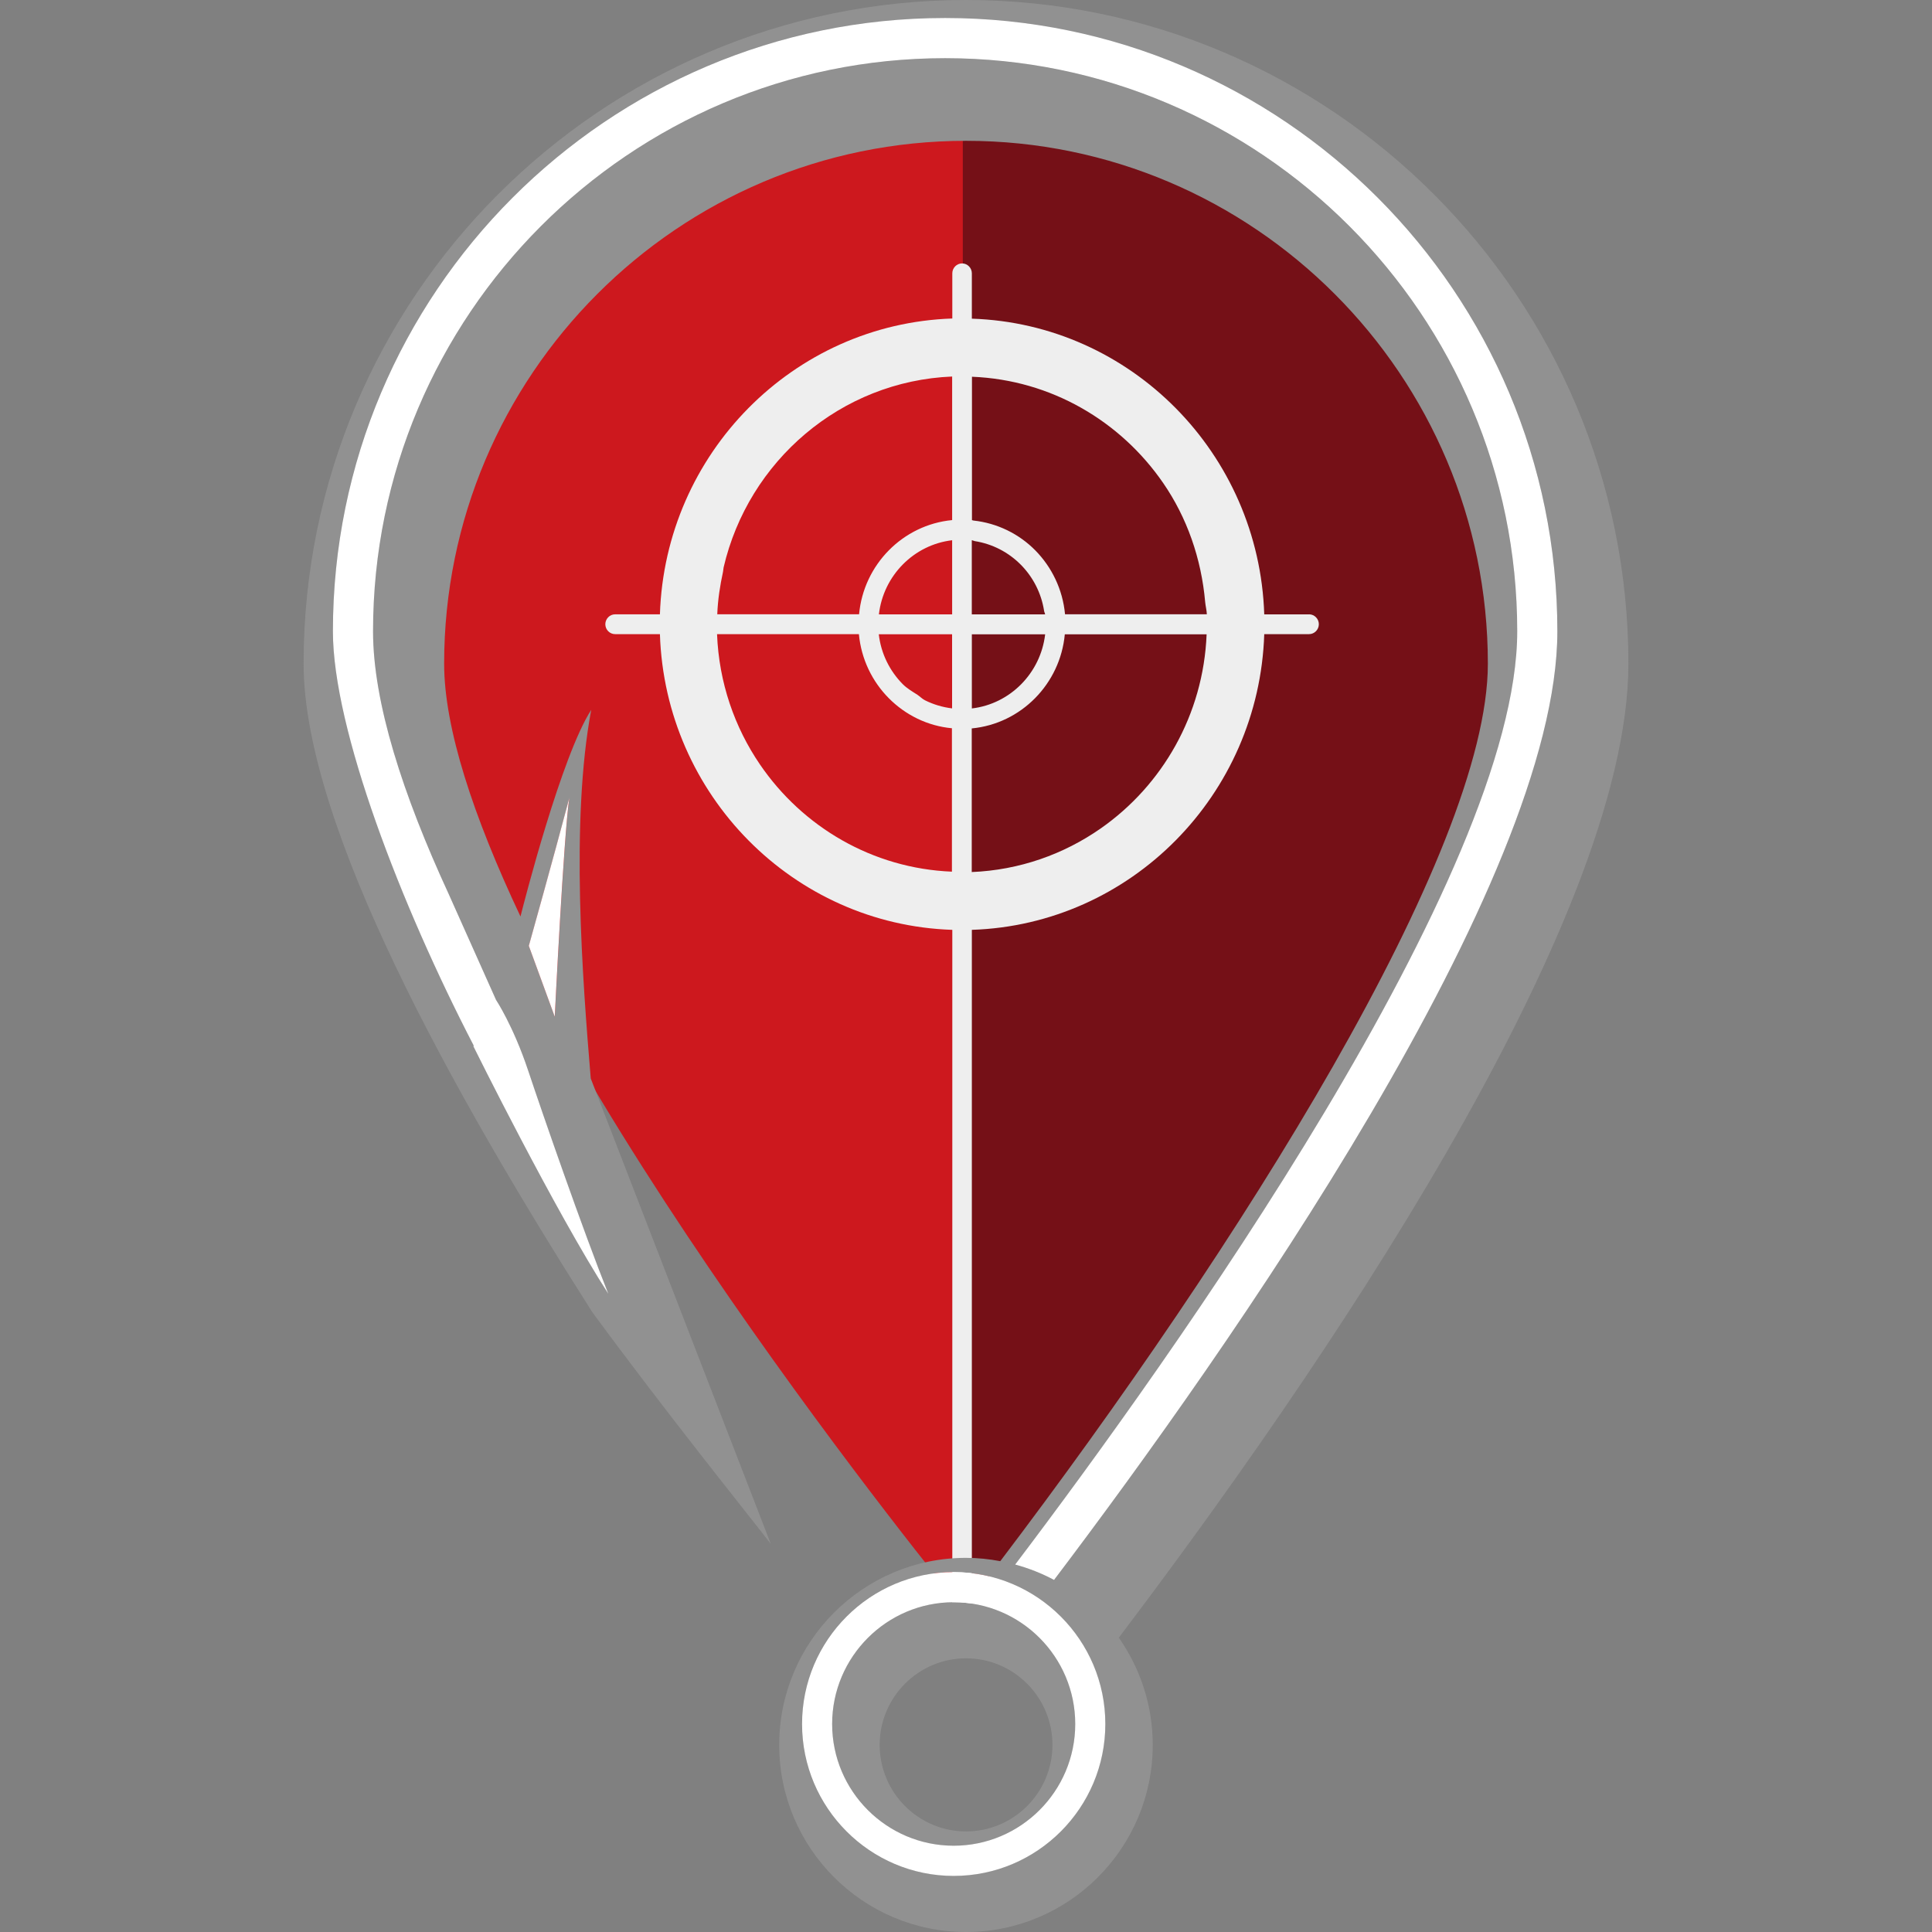
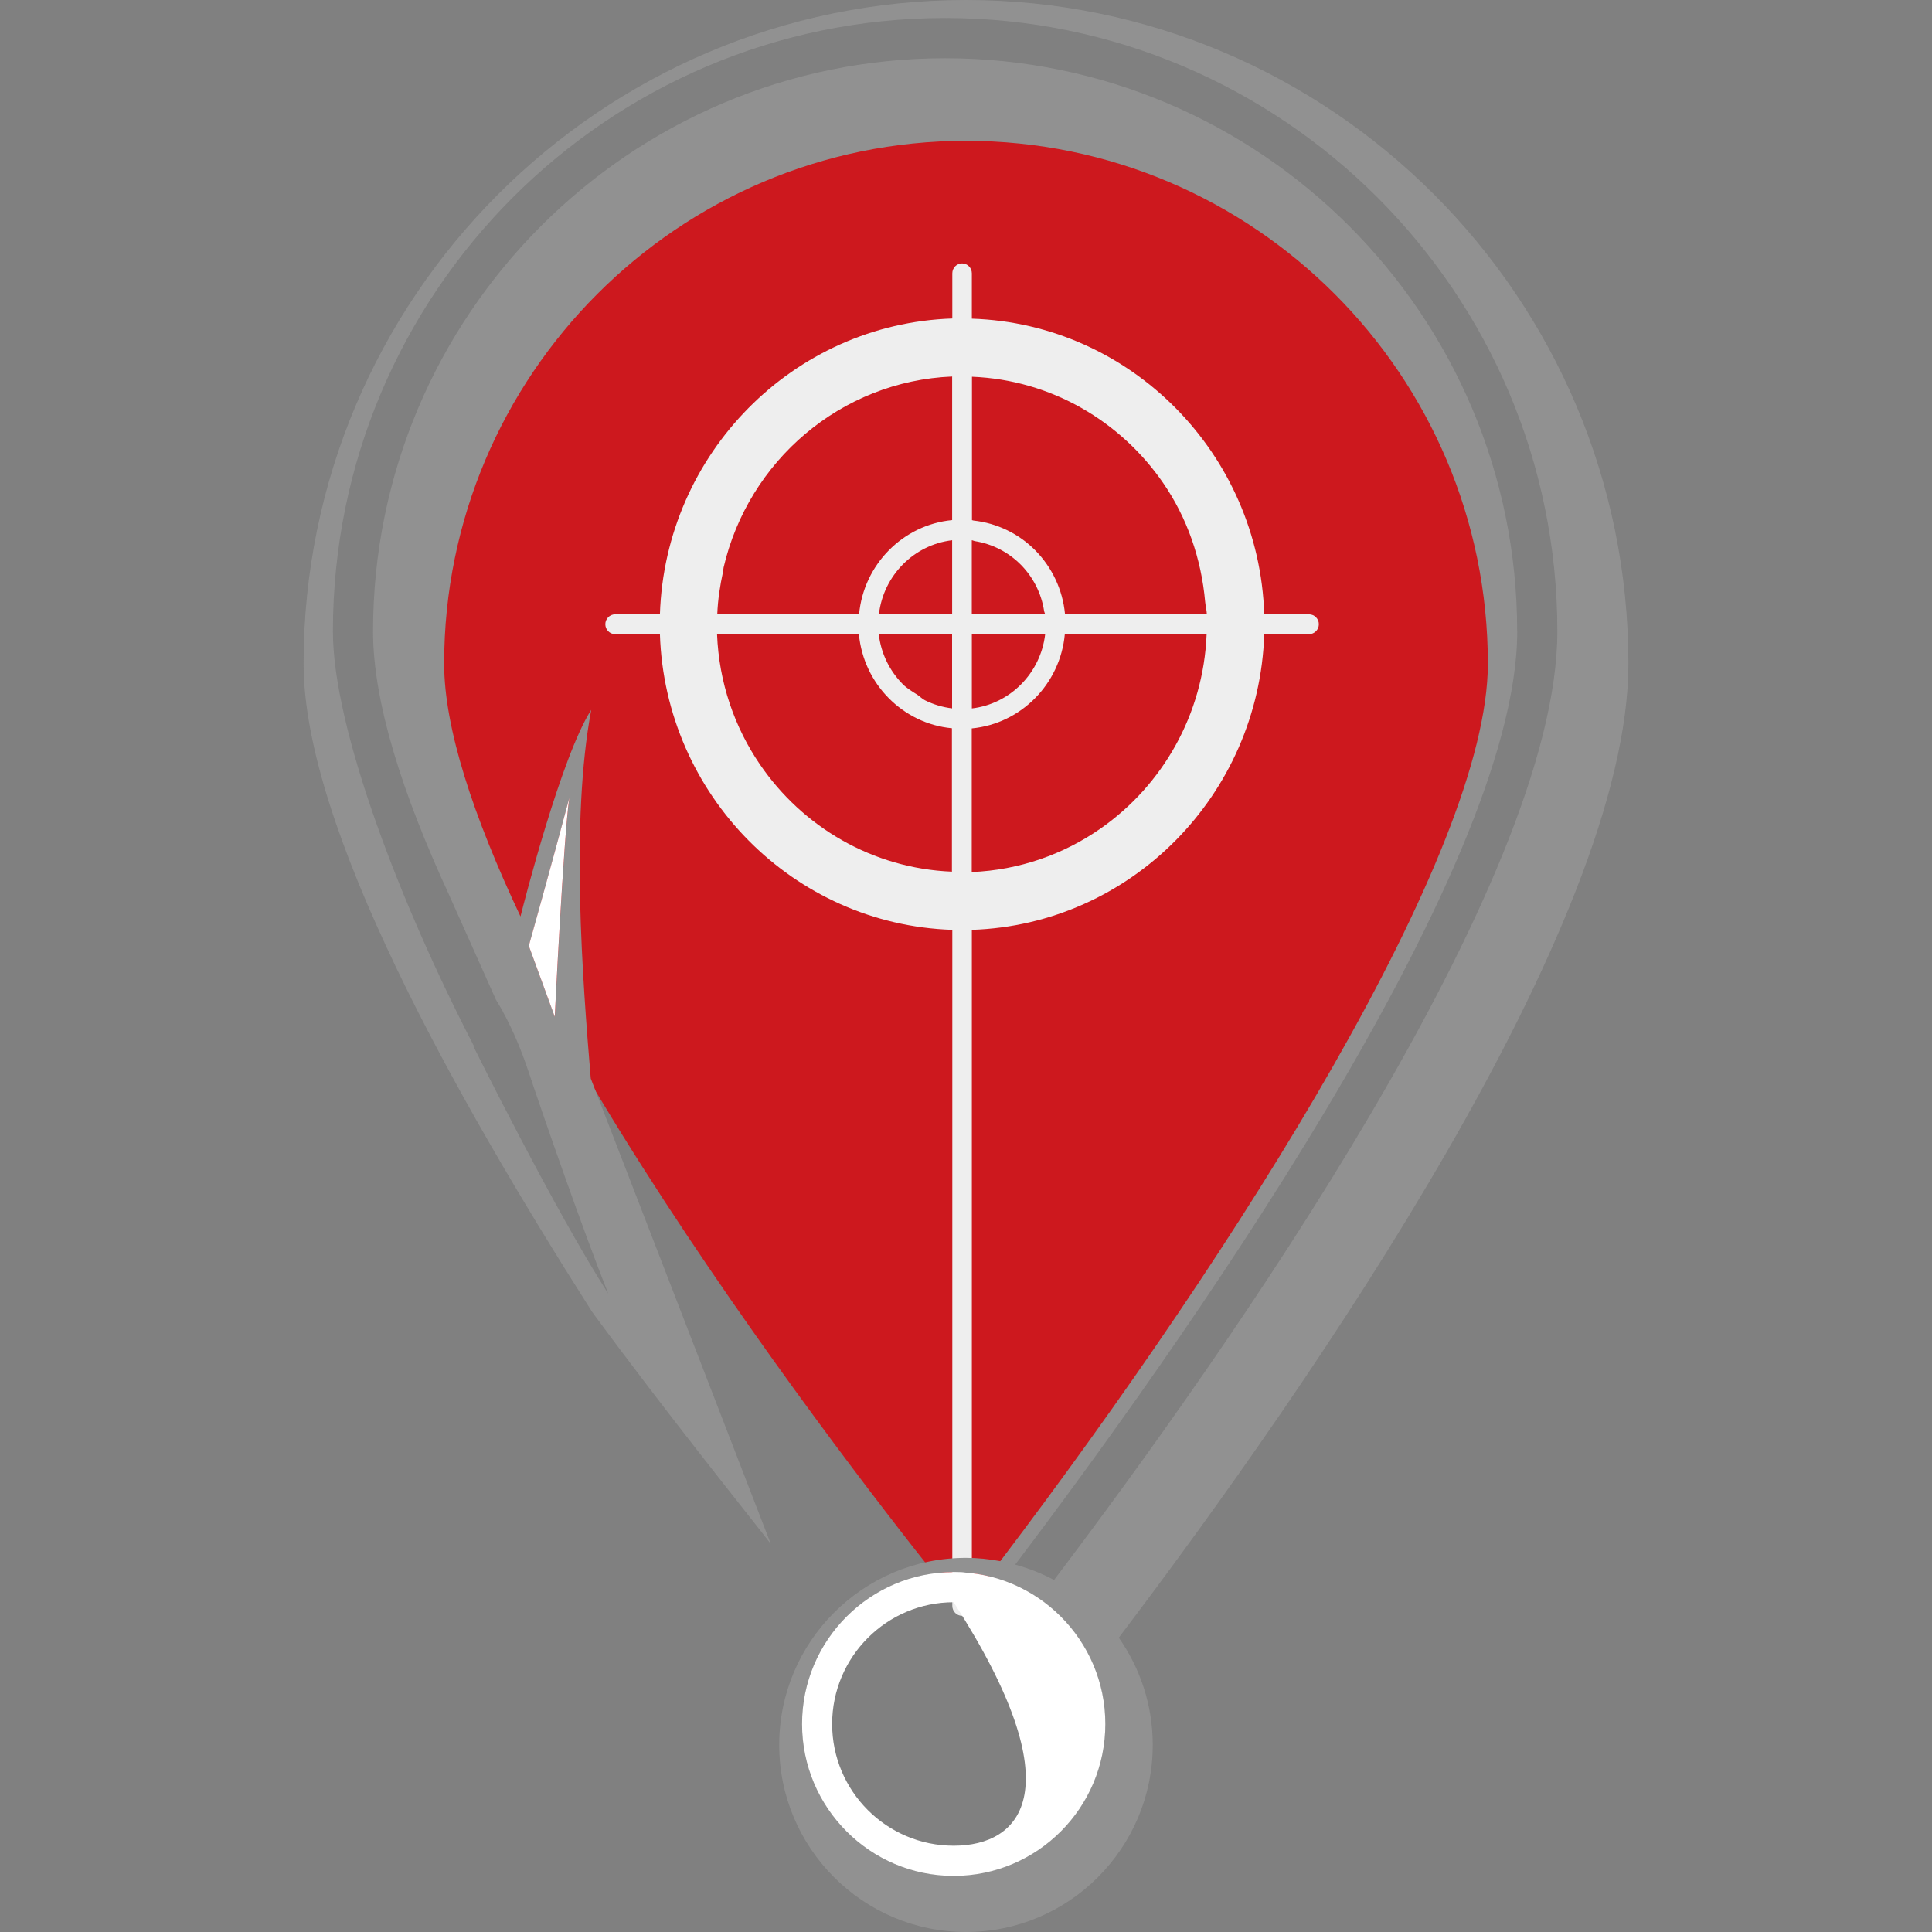
<svg xmlns="http://www.w3.org/2000/svg" width="350" height="350" viewBox="0 0 350 350" fill="none">
  <rect x="0" y="0" width="350" height="350" fill="#808080" stroke="none" />
  <g clip-path="url(#clip0_7923_17192)">
    <path d="M174.42 23.89C120.74 23.89 77.22 67 77.22 120.18C77.22 166.52 151.03 262.25 170.01 286.1C172.26 288.93 176.57 288.93 178.82 286.1C197.8 262.25 271.62 166.52 271.62 120.18C271.62 67 228.1 23.89 174.42 23.89Z" fill="#CD181E" />
-     <path d="M174.42 23.89V288.22C175.16 288.22 175.89 288.08 176.58 287.79C177.43 287.44 178.2 286.87 178.82 286.1C180.46 284.04 182.5 281.46 184.86 278.41C209.97 246.12 271.61 162.52 271.61 120.18C271.61 67 228.09 23.89 174.41 23.89H174.42Z" fill="#751017" />
    <path d="M237.15 111.3H229.03C228.09 82.17 204.87 58.67 176.06 57.73V49.52C176.06 48.53 175.26 47.72 174.29 47.72C173.32 47.72 172.52 48.53 172.52 49.51V57.7C143.72 58.66 120.49 82.16 119.55 111.29H111.43C110.47 111.29 109.67 112.09 109.66 113.08C109.66 114.07 110.46 114.88 111.43 114.88H119.55C120.49 144.01 143.71 167.51 172.52 168.45V290.92C172.52 291.91 173.32 292.72 174.29 292.72C175.26 292.72 176.06 291.91 176.06 290.92V168.45C204.86 167.51 228.09 144.01 229.03 114.88H237.15C238.12 114.88 238.92 114.07 238.92 113.08C238.92 112.1 238.12 111.29 237.15 111.29V111.3ZM218.33 109.08C218.4 109.82 218.6 110.53 218.63 111.28H192.94C192.52 106.77 190.53 102.72 187.54 99.69C184.6 96.72 180.68 94.77 176.35 94.3C176.26 94.29 176.18 94.23 176.08 94.23V68.25C190.43 68.82 203.04 76.32 210.74 87.53C215.01 93.74 217.63 101.13 218.33 109.08ZM176.06 97.87C176.25 97.89 176.41 98 176.6 98.03C183.07 99.05 188.14 104.17 189.15 110.68C189.18 110.9 189.31 111.08 189.33 111.3H176.05V97.87H176.06ZM176.06 114.91H189.34C188.52 121.95 182.99 127.53 176.06 128.34V114.91ZM163.55 123.95C161.19 121.57 159.6 118.41 159.2 114.9H172.48V128.33C170.74 128.12 169.09 127.62 167.58 126.87C167.06 126.61 166.67 126.18 166.19 125.86C165.27 125.27 164.32 124.72 163.55 123.95ZM172.49 97.87V111.3H159.22C160.03 104.26 165.57 98.68 172.49 97.87ZM131.09 102.79C135.57 83.54 152.31 69.03 172.51 68.21V68.23H172.49V94.22C163.57 95.07 156.46 102.28 155.63 111.28H129.94C130.04 108.64 130.44 106.09 130.98 103.59C131.04 103.33 131.03 103.05 131.09 102.79ZM155.6 114.89C155.6 114.89 155.6 114.89 155.6 114.9C156.02 119.4 158.01 123.46 161.01 126.48C164.01 129.51 168.01 131.52 172.45 131.93V157.91C158.05 157.33 145.4 149.79 137.7 138.53C133.07 131.76 130.24 123.64 129.9 114.88H155.59L155.6 114.89ZM176.03 157.98V157.96H176.04V131.96C184.96 131.11 192.07 123.91 192.9 114.91H218.59C218.01 129.49 210.55 142.3 199.39 150.09C192.7 154.76 184.68 157.63 176.02 157.98H176.03Z" fill="#EEEEEE" />
    <path d="M295 120.22C295 53.93 241.17 0 175 0C108.83 0 55 53.93 55 120.22C55 149.63 82.11 198.11 107.28 237.68C121.06 256.42 135.01 273.7 139.63 279.68L107.02 195.37C105.54 177.6 103.31 148.74 107.11 128.59C101.71 136.95 94.92 163.51 94.29 166.03C85.71 147.83 80.46 131.88 80.46 120.23C80.46 68 122.87 25.51 175 25.51C227.13 25.51 269.54 68 269.54 120.23C269.54 154.55 224.23 226.1 181.21 282.82C179.19 282.44 177.12 282.22 175 282.22C156.34 282.22 141.16 297.42 141.16 316.11C141.16 334.8 156.34 350 175 350C193.66 350 208.83 334.8 208.83 316.11C208.83 308.88 206.54 302.19 202.68 296.68C237.87 250.23 295 167.54 295 120.22ZM103.15 144.5C102.12 151.47 100.51 184.2 100.51 184.2L95.81 171.36C95.81 171.36 100.26 155.48 103.16 144.51L103.15 144.5ZM274.85 114.37C274.85 57.12 228.36 10.55 171.21 10.55C114.06 10.55 67.58 57.12 67.58 114.37C67.58 127.27 72.96 143.92 81.28 161.95L89.86 181.14C89.86 181.14 92.97 185.81 95.68 193.94C98.39 202.07 105.54 222.68 110.2 234.38C100.53 219.38 85.76 189.55 85.76 189.55L85.82 189.43C72.64 163.99 60.31 132.05 60.31 114.37C60.31 53.1 110.06 3.26 171.22 3.26C232.38 3.26 282.13 53.1 282.13 114.37C282.13 159.81 222.44 244.64 190.95 286.23C188.74 285.04 186.37 284.12 183.91 283.44C212.21 246.09 274.86 158.42 274.86 114.37H274.85ZM172.76 339.84C157.61 339.84 145.29 327.5 145.29 312.32C145.29 297.14 157.61 284.8 172.76 284.8C187.91 284.8 200.23 297.15 200.23 312.32C200.23 327.49 187.91 339.84 172.76 339.84Z" fill="#919191" />
-     <path d="M282.13 114.37C282.13 53.1 232.38 3.26 171.22 3.26C110.06 3.26 60.31 53.1 60.31 114.37C60.31 132.06 72.64 163.99 85.82 189.43L85.76 189.55C85.76 189.55 100.53 219.39 110.2 234.38C105.54 222.68 98.39 202.07 95.68 193.94C92.97 185.81 89.86 181.14 89.86 181.14L81.28 161.95C72.96 143.92 67.58 127.27 67.58 114.37C67.58 57.12 114.08 10.54 171.22 10.54C228.36 10.54 274.86 57.11 274.86 114.36C274.86 158.41 212.21 246.08 183.91 283.43C186.38 284.11 188.74 285.03 190.95 286.22C222.44 244.63 282.13 159.8 282.13 114.36V114.37Z" fill="white" />
-     <path d="M172.77 290.26C160.63 290.26 150.75 300.15 150.75 312.32C150.75 324.49 160.63 334.37 172.77 334.37C184.91 334.37 194.79 324.48 194.79 312.32C194.79 300.16 184.91 290.26 172.77 290.26ZM175.01 331.78C166.38 331.78 159.36 324.75 159.36 316.1C159.36 307.45 166.38 300.42 175.01 300.42C183.64 300.42 190.66 307.45 190.66 316.1C190.66 324.75 183.64 331.78 175.01 331.78Z" fill="#919191" />
-     <path d="M172.77 284.8C157.62 284.8 145.3 297.15 145.3 312.32C145.3 327.49 157.62 339.84 172.77 339.84C187.92 339.84 200.24 327.5 200.24 312.32C200.24 297.14 187.92 284.8 172.77 284.8ZM172.77 334.37C160.63 334.37 150.75 324.48 150.75 312.32C150.75 300.16 160.63 290.26 172.77 290.26C184.91 290.26 194.79 300.15 194.79 312.32C194.79 324.49 184.91 334.37 172.77 334.37Z" fill="white" />
+     <path d="M172.77 284.8C157.62 284.8 145.3 297.15 145.3 312.32C145.3 327.49 157.62 339.84 172.77 339.84C187.92 339.84 200.24 327.5 200.24 312.32C200.24 297.14 187.92 284.8 172.77 284.8ZM172.77 334.37C160.63 334.37 150.75 324.48 150.75 312.32C150.75 300.16 160.63 290.26 172.77 290.26C194.79 324.49 184.91 334.37 172.77 334.37Z" fill="white" />
    <path d="M103.15 144.5C100.25 155.47 95.8 171.35 95.8 171.35L100.5 184.19C100.5 184.19 102.11 151.46 103.14 144.49L103.15 144.5Z" fill="white" />
  </g>
  <defs>
    <clipPath id="clip0_7923_17192">
      <rect width="240" height="350" fill="white" transform="translate(55)" />
    </clipPath>
  </defs>
</svg>